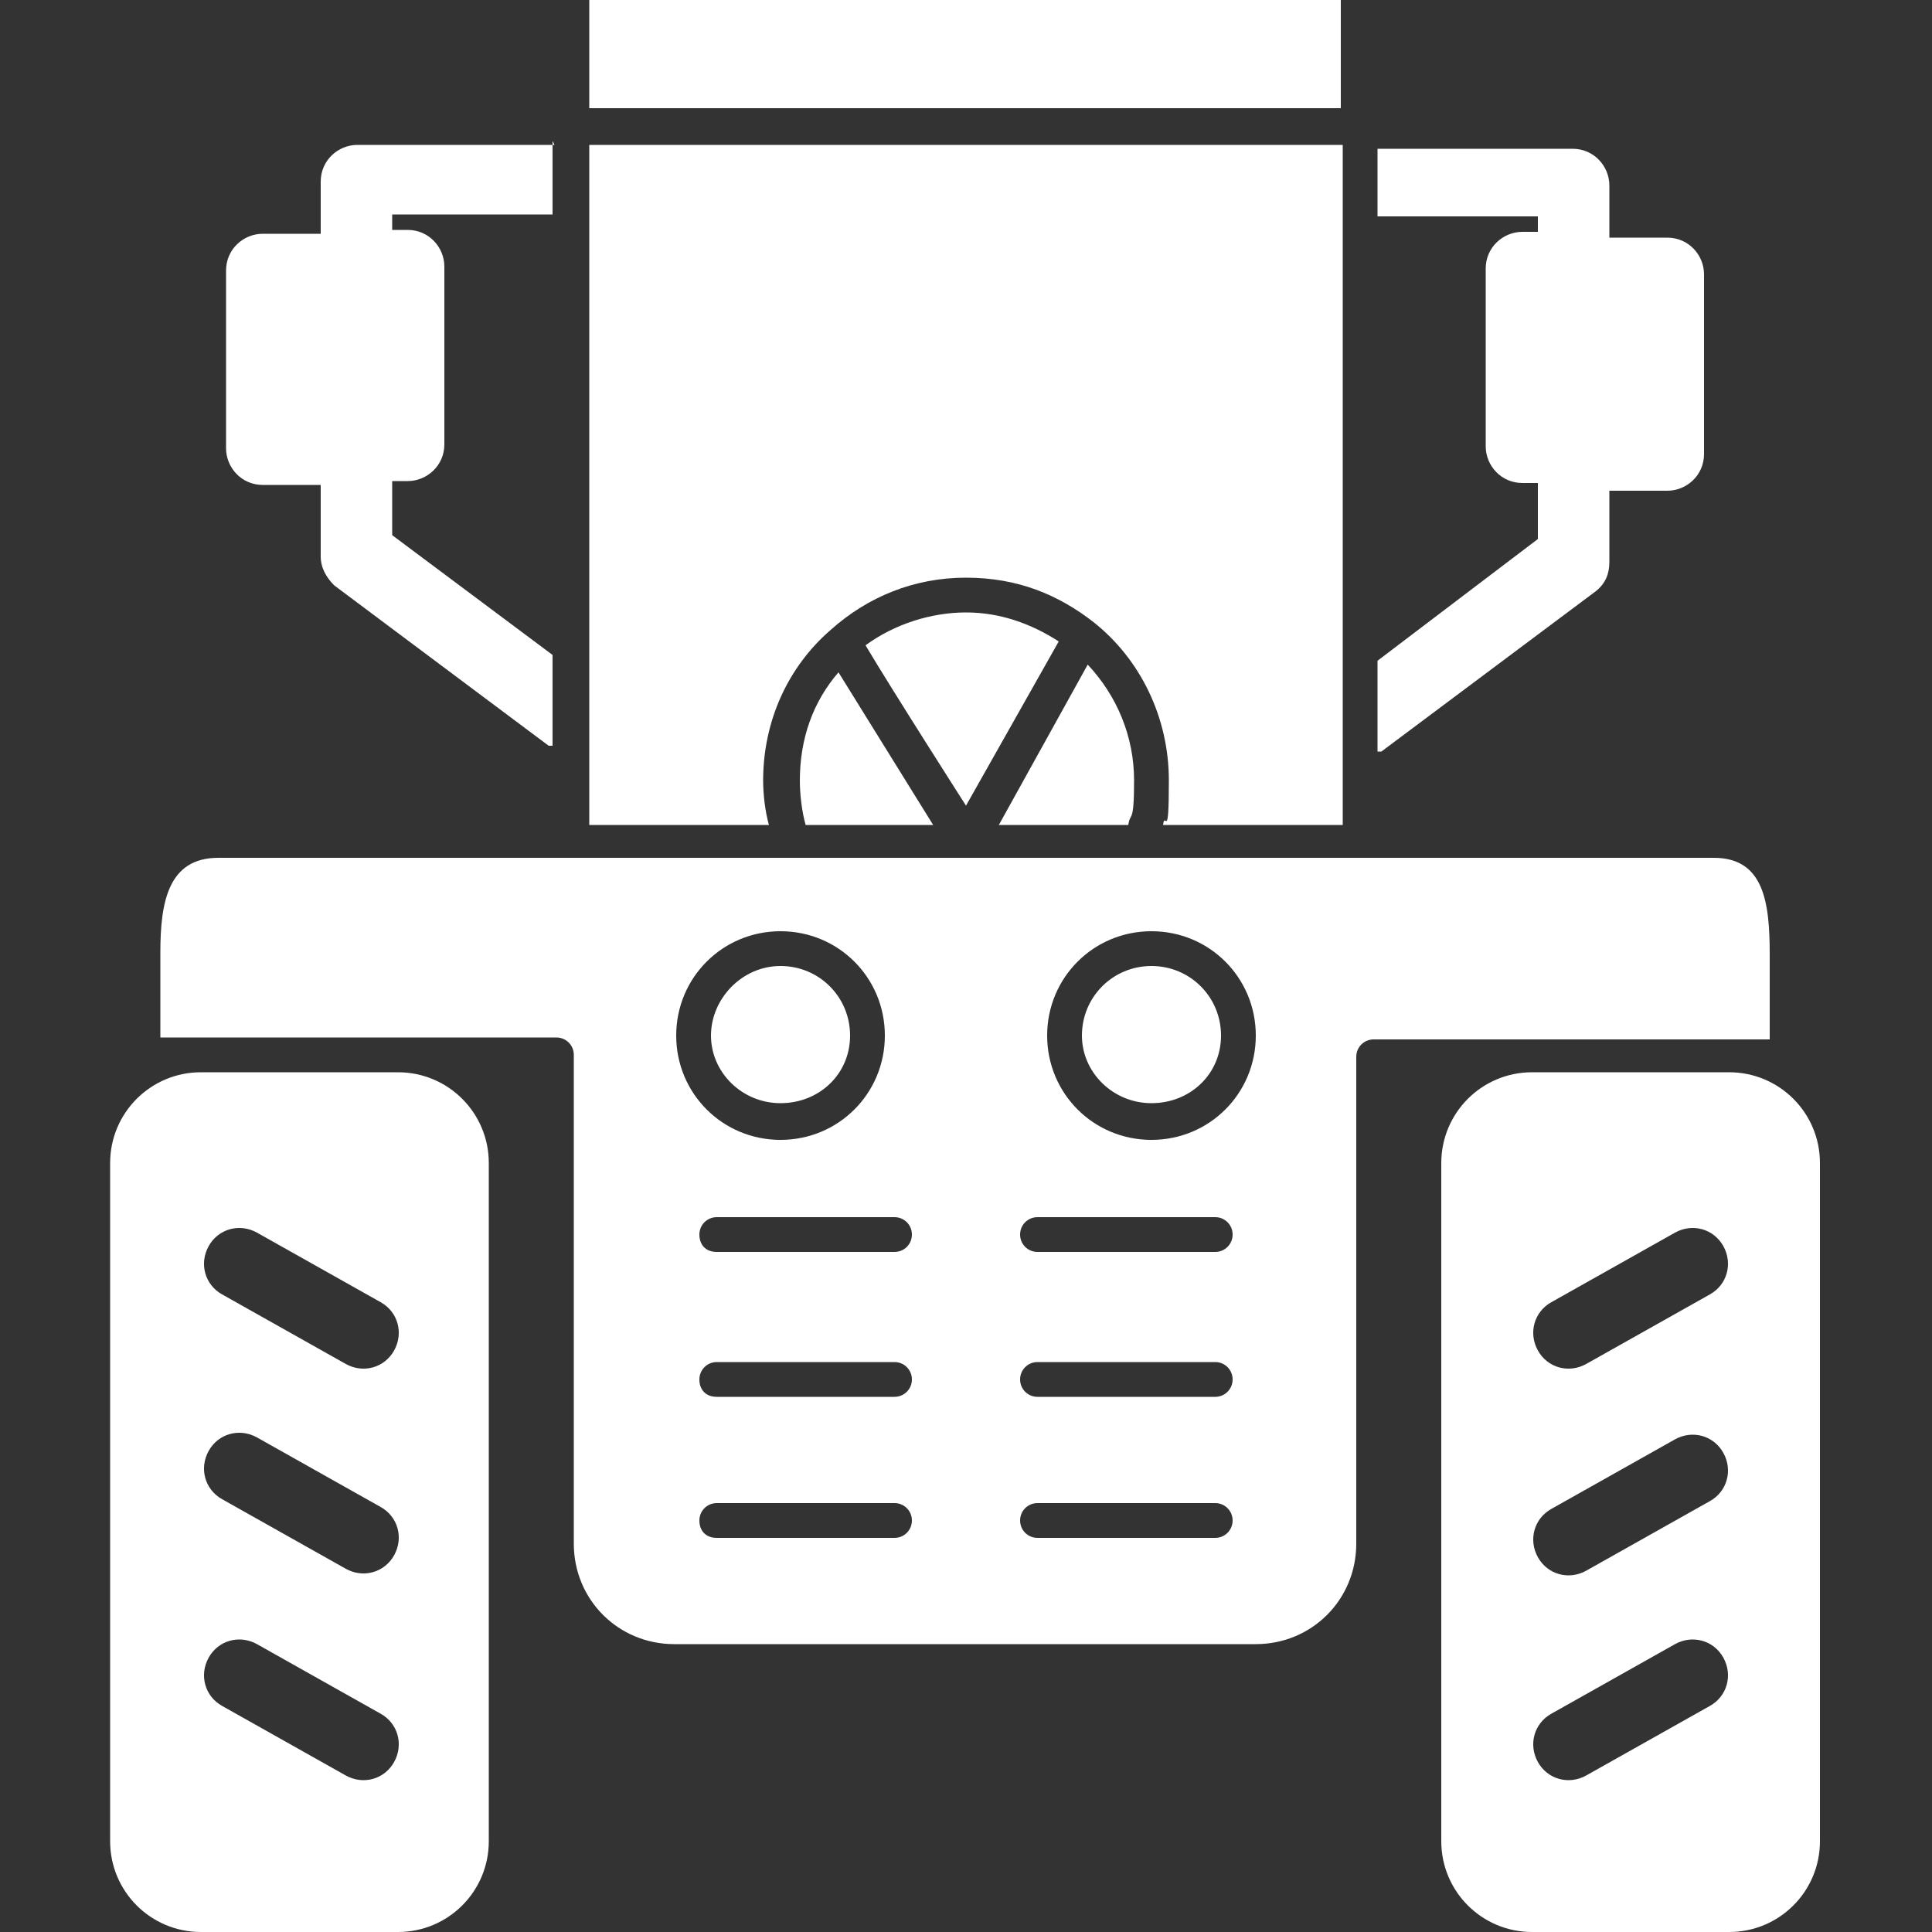
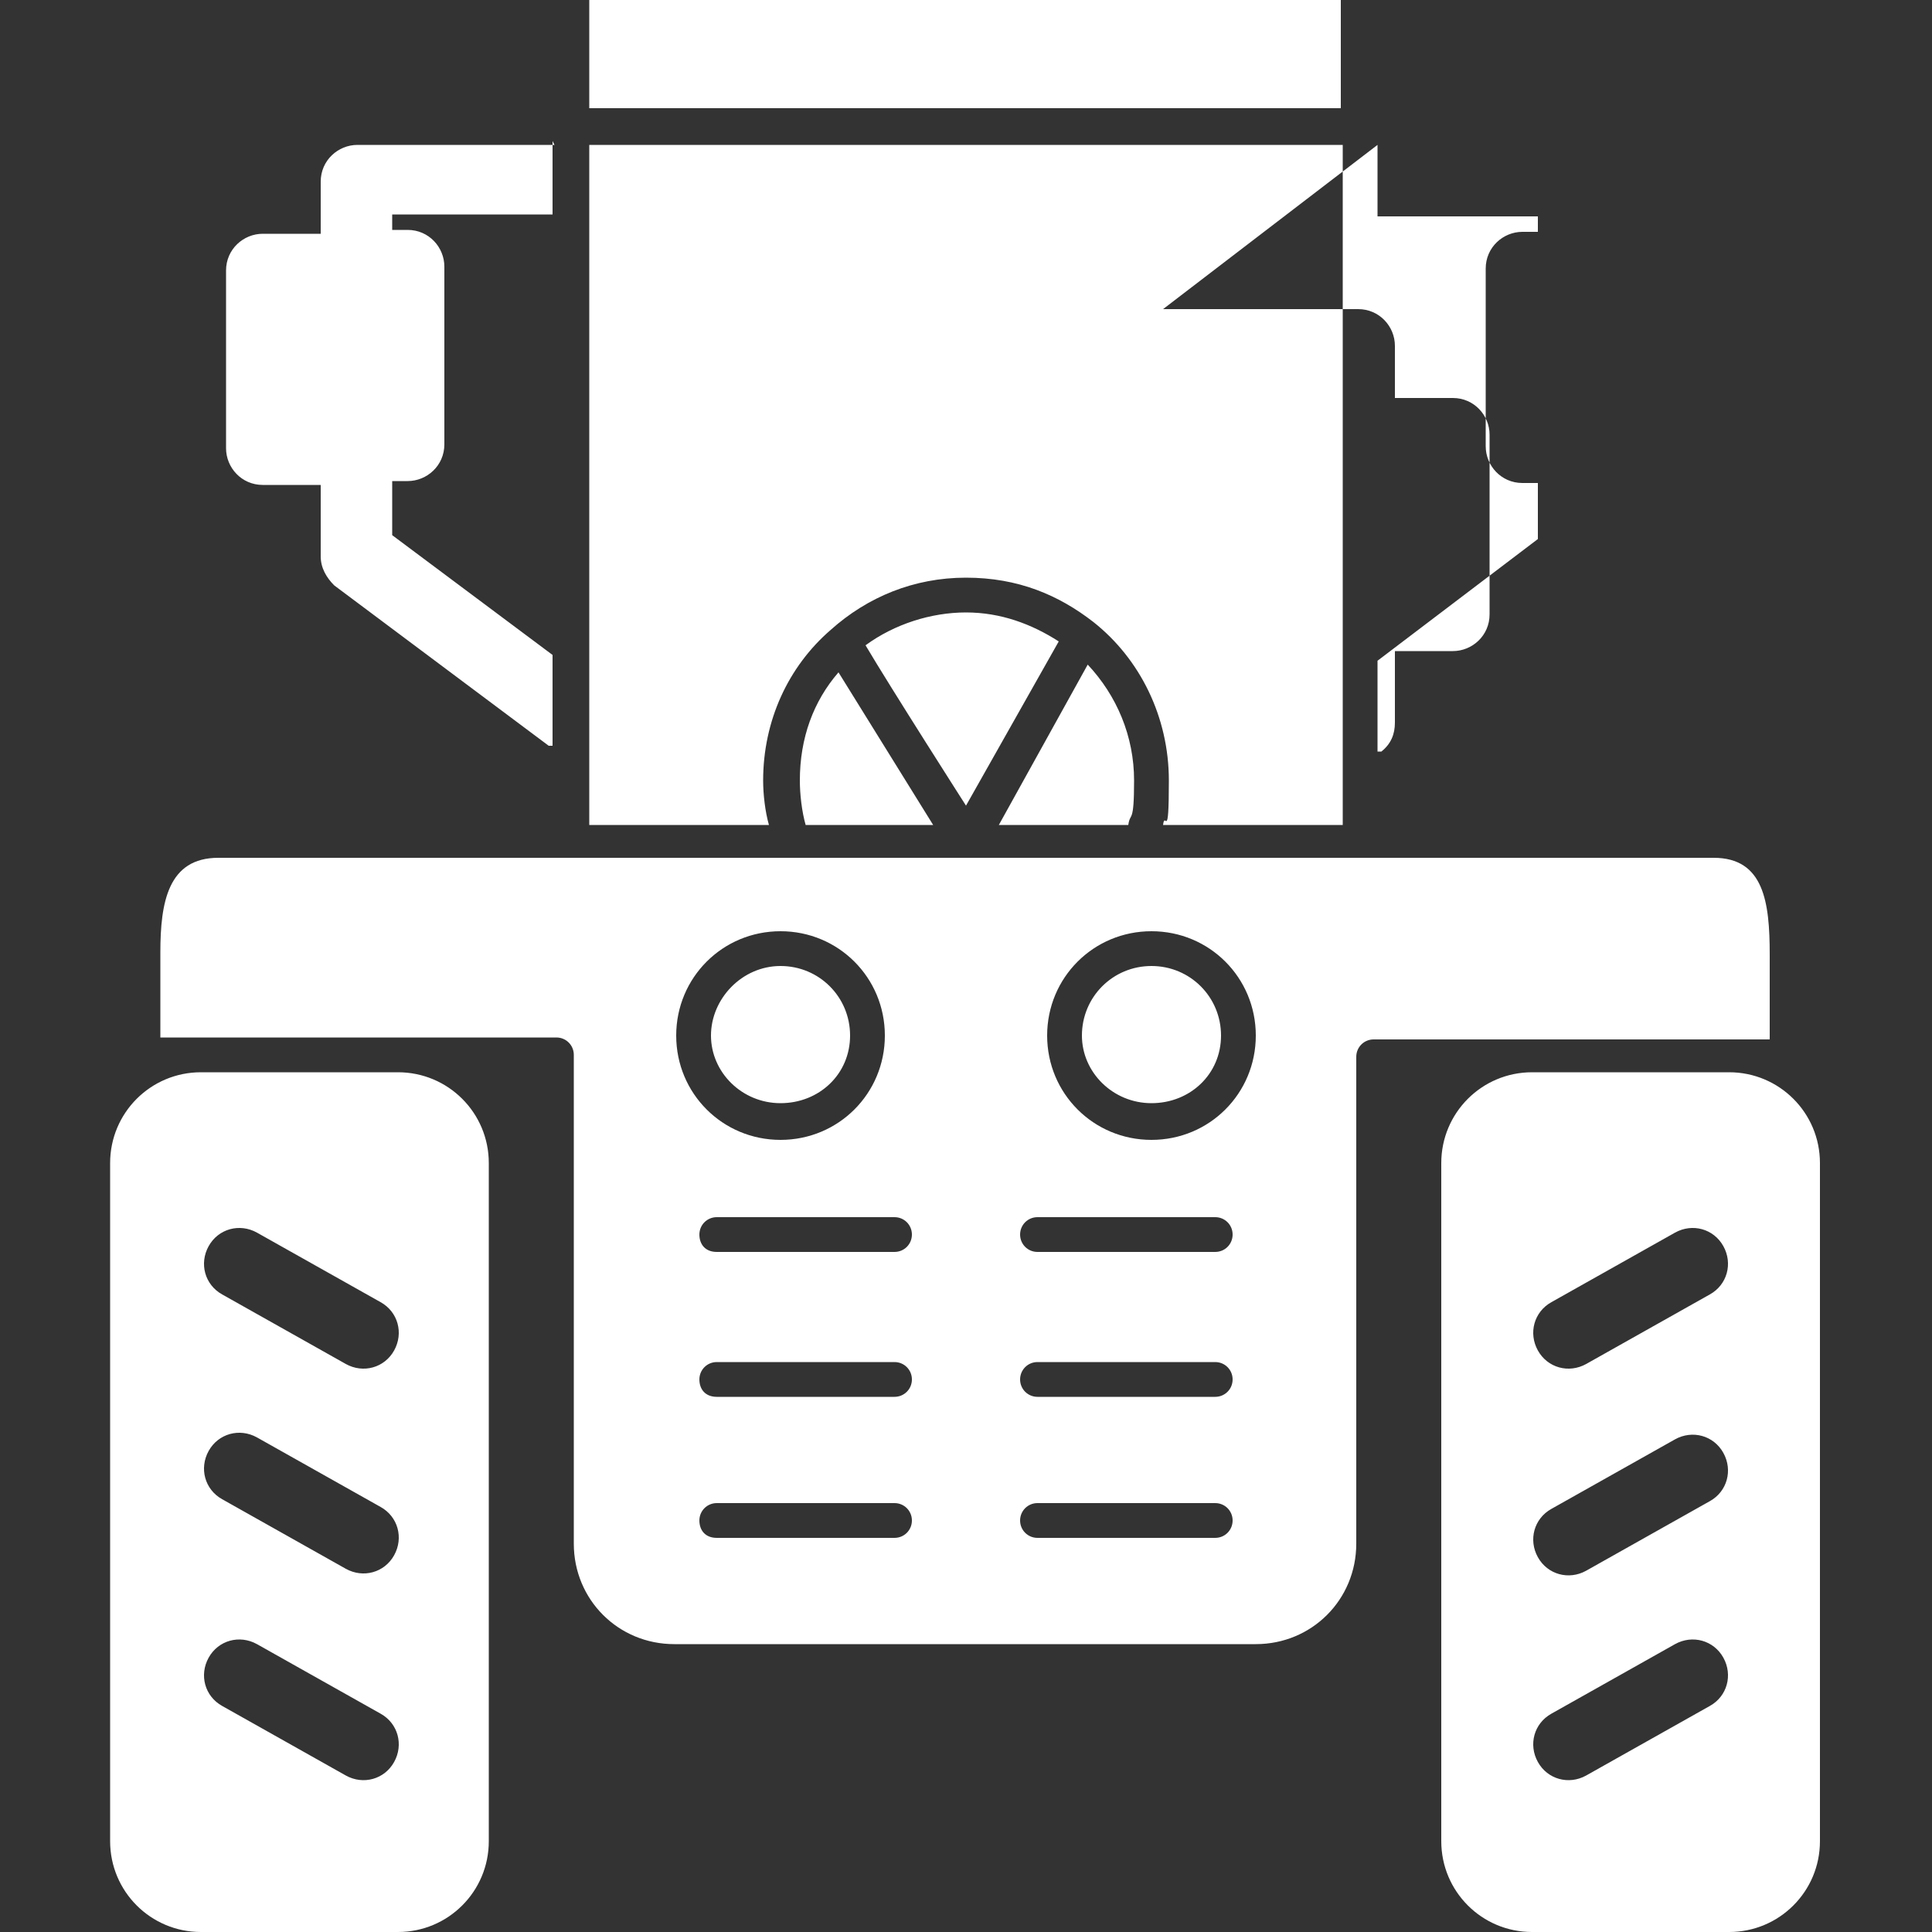
<svg xmlns="http://www.w3.org/2000/svg" id="Livello_1" version="1.1" viewBox="0 0 100 100">
  <rect x="0" y="0" width="100" height="100" fill="#333333" stroke="none" />
  <defs>
    <style>
      .st0 {
        fill: #fff;
        fill-rule: evenodd;
      }
    </style>
  </defs>
-   <path class="st0" d="M94.2,95.3v-35.1c0-2.6-2.1-4.7-4.7-4.7h-10.2c-2.6,0-4.7,2.1-4.7,4.7v35.1c0,2.6,2.1,4.7,4.7,4.7h10.2c2.6,0,4.7-2.1,4.7-4.7ZM25.3,95.3v-35.1c0-2.6-2.1-4.7-4.7-4.7h-10.2c-2.6,0-4.7,2.1-4.7,4.7v35.1c0,2.6,2.1,4.7,4.7,4.7h10.2c2.6,0,4.7-2.1,4.7-4.7ZM86.7,85.1l-6.4,3.6c-.9.5-1.2,1.6-.7,2.5s1.6,1.2,2.5.7l6.4-3.6c.9-.5,1.2-1.6.7-2.5-.5-.9-1.6-1.2-2.5-.7ZM11.5,88.3l6.4,3.6c.9.5,2,.2,2.5-.7.5-.9.2-2-.7-2.5l-6.4-3.6c-.9-.5-2-.2-2.5.7s-.2,2,.7,2.5ZM88.7,44.4H11.3c-2.6,0-3,2.3-3,4.9v4.4h20.5c.5,0,.9.4.9.9v25.3c0,2.9,2.3,5.2,5.2,5.2h30.1c2.9,0,5.2-2.3,5.2-5.2v-25.2c0-.5.4-.9.9-.9h20.5v-4.4c0-2.7-.3-5-2.9-5h0ZM86.7,74.5l-6.4,3.6c-.9.5-1.2,1.6-.7,2.5s1.6,1.2,2.5.7l6.4-3.6c.9-.5,1.2-1.6.7-2.5s-1.6-1.2-2.5-.7ZM11.5,77.6l6.4,3.6c.9.5,2,.2,2.5-.7.5-.9.2-2-.7-2.5l-6.4-3.6c-.9-.5-2-.2-2.5.7-.5.9-.2,2,.7,2.5ZM37.1,79.6h9.2c.5,0,.9-.4.9-.9s-.4-.9-.9-.9h-9.2c-.5,0-.9.4-.9.9,0,.5.3.9.9.9ZM53.7,79.6h9.2c.5,0,.9-.4.9-.9s-.4-.9-.9-.9h-9.2c-.5,0-.9.4-.9.9s.4.9.9.9ZM37.1,72.3h9.2c.5,0,.9-.4.9-.9s-.4-.9-.9-.9h-9.2c-.5,0-.9.4-.9.9,0,.5.3.9.9.9ZM53.7,72.3h9.2c.5,0,.9-.4.9-.9s-.4-.9-.9-.9h-9.2c-.5,0-.9.4-.9.9s.4.9.9.9ZM86.7,63.8l-6.4,3.6c-.9.5-1.2,1.6-.7,2.5s1.6,1.2,2.5.7l6.4-3.6c.9-.5,1.2-1.6.7-2.5-.5-.9-1.6-1.2-2.5-.7ZM11.5,67l6.4,3.6c.9.5,2,.2,2.5-.7.5-.9.2-2-.7-2.5l-6.4-3.6c-.9-.5-2-.2-2.5.7-.5.9-.2,2,.7,2.5ZM37.1,64.8h9.2c.5,0,.9-.4.9-.9s-.4-.9-.9-.9h-9.2c-.5,0-.9.4-.9.9,0,.5.3.9.9.9ZM53.7,64.8h9.2c.5,0,.9-.4.9-.9s-.4-.9-.9-.9h-9.2c-.5,0-.9.4-.9.9s.4.9.9.9ZM40.4,48.2c-3,0-5.4,2.4-5.4,5.4s2.4,5.4,5.4,5.4,5.4-2.4,5.4-5.4-2.4-5.4-5.4-5.4ZM59.6,48.2c-3,0-5.4,2.4-5.4,5.4s2.4,5.4,5.4,5.4,5.4-2.4,5.4-5.4-2.4-5.4-5.4-5.4ZM40.4,50c2,0,3.6,1.6,3.6,3.6s-1.6,3.5-3.6,3.5-3.6-1.6-3.6-3.5,1.6-3.6,3.6-3.6ZM59.6,50c2,0,3.6,1.6,3.6,3.6s-1.6,3.5-3.6,3.5-3.6-1.6-3.6-3.5c0-2,1.6-3.6,3.6-3.6ZM69.5,7.5H30.5v35.2h9.3c-.2-.7-.3-1.6-.3-2.3,0-3.1,1.3-5.9,3.5-7.8h0c1.9-1.7,4.3-2.7,7-2.7s4.8.9,6.6,2.3h0c2.4,1.9,3.9,4.9,3.9,8.2s-.2,1.5-.3,2.3h9.3V7.5ZM43.4,34.8l4.9,7.9h-6.6c-.2-.7-.3-1.6-.3-2.3,0-2.2.7-4.1,2-5.6h0ZM56.3,34.4c1.5,1.6,2.4,3.7,2.4,6s-.2,1.6-.3,2.3h-6.7l4.6-8.3ZM54.8,33.2c-1.4-.9-3-1.5-4.8-1.5s-3.7.6-5.2,1.7c1.3,2.2,5.2,8.3,5.2,8.3l4.8-8.5ZM71.3,7.5v3.7h8.3v.8h-.8c-1,0-1.9.8-1.9,1.9v9.2c0,1,.8,1.9,1.9,1.9h.8v2.9l-8.3,6.3v4.7c0,0,0,0,.2,0l11.1-8.3c.5-.4.7-.9.7-1.5v-3.7h3c1,0,1.9-.8,1.9-1.9v-9.3c0-1-.8-1.9-1.9-1.9h-3v-2.7c0-1-.8-1.9-1.9-1.9h-10.1ZM28.7,7.5h-10.2c-1,0-1.9.8-1.9,1.9v2.7h-3c-1,0-1.9.8-1.9,1.9v9.2c0,1,.8,1.9,1.9,1.9h3v3.7c0,.6.3,1.1.7,1.5l11.1,8.3c0,0,0,0,.2,0v-4.7l-8.3-6.2v-2.8h.8c1,0,1.9-.8,1.9-1.9v-9.2c0-1-.8-1.9-1.9-1.9h-.8v-.8h8.3v-3.8ZM69.5,5.6H30.5V0h38.9v5.6h0Z" />
+   <path class="st0" d="M94.2,95.3v-35.1c0-2.6-2.1-4.7-4.7-4.7h-10.2c-2.6,0-4.7,2.1-4.7,4.7v35.1c0,2.6,2.1,4.7,4.7,4.7h10.2c2.6,0,4.7-2.1,4.7-4.7ZM25.3,95.3v-35.1c0-2.6-2.1-4.7-4.7-4.7h-10.2c-2.6,0-4.7,2.1-4.7,4.7v35.1c0,2.6,2.1,4.7,4.7,4.7h10.2c2.6,0,4.7-2.1,4.7-4.7ZM86.7,85.1l-6.4,3.6c-.9.5-1.2,1.6-.7,2.5s1.6,1.2,2.5.7l6.4-3.6c.9-.5,1.2-1.6.7-2.5-.5-.9-1.6-1.2-2.5-.7ZM11.5,88.3l6.4,3.6c.9.5,2,.2,2.5-.7.5-.9.2-2-.7-2.5l-6.4-3.6c-.9-.5-2-.2-2.5.7s-.2,2,.7,2.5ZM88.7,44.4H11.3c-2.6,0-3,2.3-3,4.9v4.4h20.5c.5,0,.9.4.9.9v25.3c0,2.9,2.3,5.2,5.2,5.2h30.1c2.9,0,5.2-2.3,5.2-5.2v-25.2c0-.5.4-.9.9-.9h20.5v-4.4c0-2.7-.3-5-2.9-5h0ZM86.7,74.5l-6.4,3.6c-.9.5-1.2,1.6-.7,2.5s1.6,1.2,2.5.7l6.4-3.6c.9-.5,1.2-1.6.7-2.5s-1.6-1.2-2.5-.7ZM11.5,77.6l6.4,3.6c.9.5,2,.2,2.5-.7.5-.9.2-2-.7-2.5l-6.4-3.6c-.9-.5-2-.2-2.5.7-.5.9-.2,2,.7,2.5ZM37.1,79.6h9.2c.5,0,.9-.4.9-.9s-.4-.9-.9-.9h-9.2c-.5,0-.9.4-.9.9,0,.5.3.9.9.9ZM53.7,79.6h9.2c.5,0,.9-.4.9-.9s-.4-.9-.9-.9h-9.2c-.5,0-.9.4-.9.9s.4.9.9.9ZM37.1,72.3h9.2c.5,0,.9-.4.9-.9s-.4-.9-.9-.9h-9.2c-.5,0-.9.4-.9.9,0,.5.3.9.9.9ZM53.7,72.3h9.2c.5,0,.9-.4.9-.9s-.4-.9-.9-.9h-9.2c-.5,0-.9.4-.9.9s.4.9.9.9ZM86.7,63.8l-6.4,3.6c-.9.5-1.2,1.6-.7,2.5s1.6,1.2,2.5.7l6.4-3.6c.9-.5,1.2-1.6.7-2.5-.5-.9-1.6-1.2-2.5-.7ZM11.5,67l6.4,3.6c.9.5,2,.2,2.5-.7.5-.9.2-2-.7-2.5l-6.4-3.6c-.9-.5-2-.2-2.5.7-.5.9-.2,2,.7,2.5ZM37.1,64.8h9.2c.5,0,.9-.4.9-.9s-.4-.9-.9-.9h-9.2c-.5,0-.9.4-.9.9,0,.5.3.9.9.9ZM53.7,64.8h9.2c.5,0,.9-.4.9-.9s-.4-.9-.9-.9h-9.2c-.5,0-.9.4-.9.9s.4.9.9.9ZM40.4,48.2c-3,0-5.4,2.4-5.4,5.4s2.4,5.4,5.4,5.4,5.4-2.4,5.4-5.4-2.4-5.4-5.4-5.4ZM59.6,48.2c-3,0-5.4,2.4-5.4,5.4s2.4,5.4,5.4,5.4,5.4-2.4,5.4-5.4-2.4-5.4-5.4-5.4ZM40.4,50c2,0,3.6,1.6,3.6,3.6s-1.6,3.5-3.6,3.5-3.6-1.6-3.6-3.5,1.6-3.6,3.6-3.6ZM59.6,50c2,0,3.6,1.6,3.6,3.6s-1.6,3.5-3.6,3.5-3.6-1.6-3.6-3.5c0-2,1.6-3.6,3.6-3.6ZM69.5,7.5H30.5v35.2h9.3c-.2-.7-.3-1.6-.3-2.3,0-3.1,1.3-5.9,3.5-7.8h0c1.9-1.7,4.3-2.7,7-2.7s4.8.9,6.6,2.3h0c2.4,1.9,3.9,4.9,3.9,8.2s-.2,1.5-.3,2.3h9.3V7.5ZM43.4,34.8l4.9,7.9h-6.6c-.2-.7-.3-1.6-.3-2.3,0-2.2.7-4.1,2-5.6h0ZM56.3,34.4c1.5,1.6,2.4,3.7,2.4,6s-.2,1.6-.3,2.3h-6.7l4.6-8.3ZM54.8,33.2c-1.4-.9-3-1.5-4.8-1.5s-3.7.6-5.2,1.7c1.3,2.2,5.2,8.3,5.2,8.3l4.8-8.5ZM71.3,7.5v3.7h8.3v.8h-.8c-1,0-1.9.8-1.9,1.9v9.2c0,1,.8,1.9,1.9,1.9h.8v2.9l-8.3,6.3v4.7c0,0,0,0,.2,0c.5-.4.7-.9.7-1.5v-3.7h3c1,0,1.9-.8,1.9-1.9v-9.3c0-1-.8-1.9-1.9-1.9h-3v-2.7c0-1-.8-1.9-1.9-1.9h-10.1ZM28.7,7.5h-10.2c-1,0-1.9.8-1.9,1.9v2.7h-3c-1,0-1.9.8-1.9,1.9v9.2c0,1,.8,1.9,1.9,1.9h3v3.7c0,.6.3,1.1.7,1.5l11.1,8.3c0,0,0,0,.2,0v-4.7l-8.3-6.2v-2.8h.8c1,0,1.9-.8,1.9-1.9v-9.2c0-1-.8-1.9-1.9-1.9h-.8v-.8h8.3v-3.8ZM69.5,5.6H30.5V0h38.9v5.6h0Z" />
</svg>